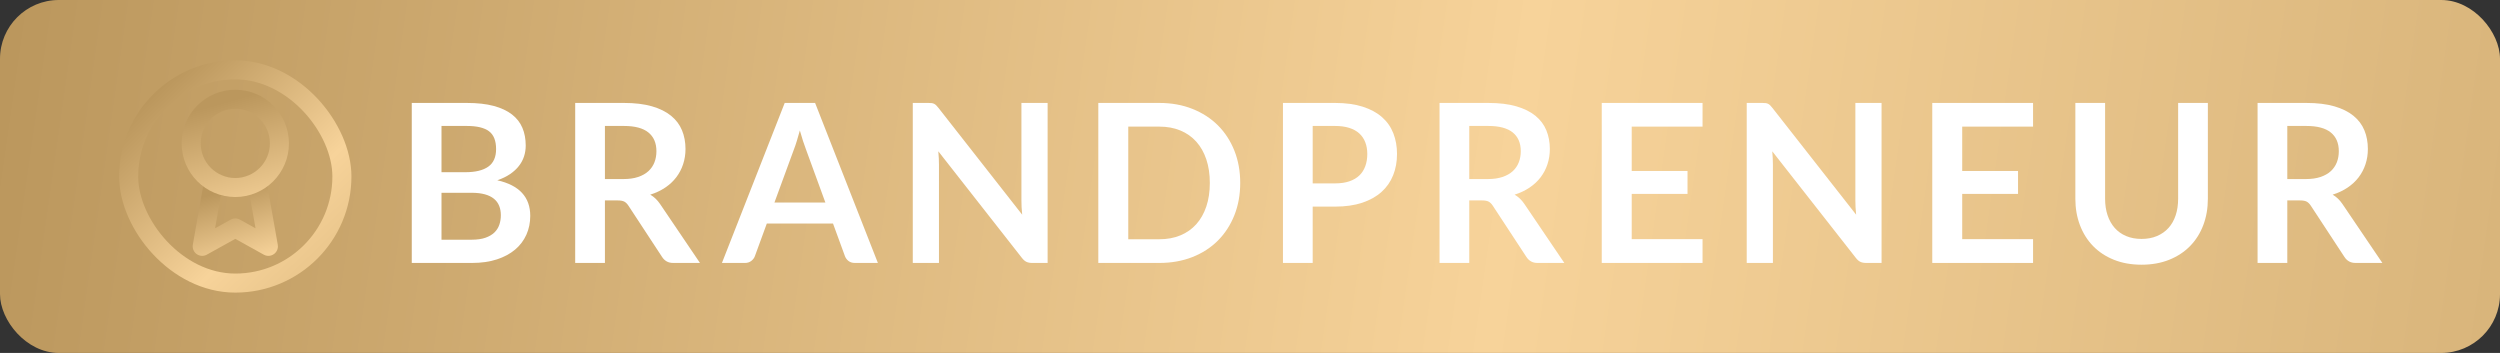
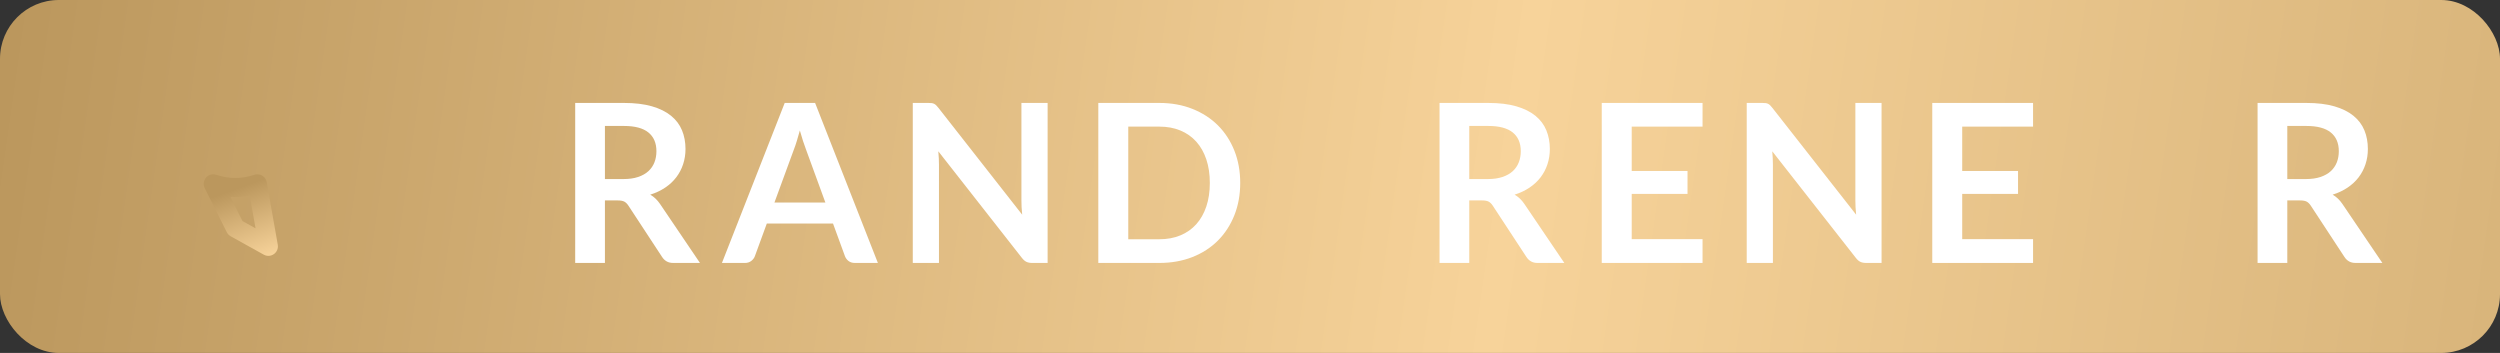
<svg xmlns="http://www.w3.org/2000/svg" width="170px" height="24px" viewBox="0 0 170 24" version="1.1">
  <rect x="0" y="0" width="170" height="24" fill="#333333" stroke="none" />
  <title>057CA0EF-EA26-47DD-9A9F-E6509AD3B90C</title>
  <defs>
    <linearGradient x1="-5.55111512e-15%" y1="49.003%" x2="100%" y2="50.997%" id="linearGradient-1">
      <stop stop-color="#BB975D" offset="0%" />
      <stop stop-color="#F7D39A" offset="60.339%" />
      <stop stop-color="#D9B57B" offset="100%" />
    </linearGradient>
    <linearGradient x1="50%" y1="5.401%" x2="100%" y2="161.953%" id="linearGradient-2">
      <stop stop-color="#BB975D" offset="0%" />
      <stop stop-color="#F7D39A" offset="74.14%" />
      <stop stop-color="#ECC88E" offset="100%" />
    </linearGradient>
    <linearGradient x1="50%" y1="0%" x2="100%" y2="175.511%" id="linearGradient-3">
      <stop stop-color="#BB975D" offset="0%" />
      <stop stop-color="#F7D39A" offset="74.14%" />
      <stop stop-color="#ECC88E" offset="100%" />
    </linearGradient>
    <linearGradient x1="11.544%" y1="12.367%" x2="84.832%" y2="88.703%" id="linearGradient-4">
      <stop stop-color="#BB975D" offset="0%" />
      <stop stop-color="#F7D39A" offset="74.14%" />
      <stop stop-color="#ECC88E" offset="100%" />
    </linearGradient>
  </defs>
  <g id="desktop" stroke="none" stroke-width="1" fill="none" fill-rule="evenodd">
    <g id="pricing" transform="translate(-1011, -128)">
      <g id="Group-16" transform="translate(995, 112)">
        <g id="brandpreneur" transform="translate(16, 16)">
          <rect id="Rectangle" fill="url(#linearGradient-1)" x="0" y="0" width="170" height="24" rx="4" />
          <g id="BRANDPRENEUR" transform="translate(28, 7)" fill="#FFFFFF" fill-rule="nonzero">
-             <path d="M0,10.88 L0,0 L3.75,0 C4.462,0 5.069,0.068 5.573,0.203 C6.076,0.339 6.49,0.532 6.813,0.782 C7.136,1.033 7.373,1.337 7.523,1.693 C7.674,2.049 7.749,2.45 7.749,2.897 C7.749,3.153 7.711,3.397 7.636,3.63 C7.561,3.864 7.444,4.082 7.286,4.285 C7.129,4.488 6.928,4.672 6.685,4.838 C6.442,5.003 6.153,5.144 5.817,5.259 C7.31,5.595 8.057,6.403 8.057,7.682 C8.057,8.143 7.969,8.57 7.794,8.961 C7.618,9.352 7.363,9.69 7.027,9.973 C6.691,10.256 6.278,10.478 5.787,10.639 C5.296,10.799 4.735,10.88 4.104,10.88 L0,10.88 Z M2.022,6.109 L2.022,9.3 L4.074,9.3 C4.449,9.3 4.764,9.254 5.017,9.164 C5.27,9.074 5.473,8.953 5.626,8.803 C5.778,8.653 5.889,8.477 5.956,8.276 C6.024,8.076 6.058,7.863 6.058,7.637 C6.058,7.401 6.02,7.189 5.945,7.001 C5.87,6.813 5.752,6.652 5.592,6.519 C5.431,6.387 5.226,6.285 4.975,6.215 C4.725,6.145 4.422,6.109 4.066,6.109 L2.022,6.109 Z M2.022,4.71 L3.638,4.71 C4.324,4.71 4.845,4.585 5.201,4.334 C5.557,4.083 5.734,3.684 5.734,3.137 C5.734,2.571 5.574,2.167 5.253,1.926 C4.933,1.685 4.432,1.565 3.75,1.565 L2.022,1.565 L2.022,4.71 Z" id="Shape" />
            <path d="M13.135,6.629 L13.135,10.88 L11.113,10.88 L11.113,0 L14.428,0 C15.169,0 15.804,0.076 16.333,0.229 C16.861,0.382 17.295,0.597 17.633,0.873 C17.971,1.149 18.219,1.478 18.377,1.862 C18.535,2.246 18.614,2.668 18.614,3.13 C18.614,3.496 18.56,3.842 18.452,4.168 C18.345,4.494 18.189,4.79 17.986,5.056 C17.783,5.322 17.533,5.555 17.235,5.756 C16.937,5.956 16.597,6.117 16.216,6.237 C16.472,6.383 16.692,6.591 16.878,6.862 L19.598,10.88 L17.78,10.88 C17.604,10.88 17.455,10.845 17.332,10.774 C17.21,10.704 17.106,10.604 17.021,10.473 L14.736,6.99 C14.651,6.859 14.557,6.767 14.454,6.711 C14.351,6.656 14.2,6.629 13.999,6.629 L13.135,6.629 Z M13.135,5.176 L14.398,5.176 C14.778,5.176 15.11,5.129 15.393,5.034 C15.677,4.938 15.909,4.807 16.092,4.639 C16.275,4.47 16.412,4.271 16.502,4.04 C16.592,3.81 16.637,3.556 16.637,3.28 C16.637,2.729 16.456,2.305 16.092,2.009 C15.729,1.713 15.174,1.565 14.428,1.565 L13.135,1.565 L13.135,5.176 Z" id="Shape" />
            <path d="M31.696,10.88 L30.133,10.88 C29.958,10.88 29.814,10.836 29.701,10.748 C29.588,10.66 29.507,10.551 29.457,10.421 L28.645,8.201 L24.143,8.201 L23.331,10.421 C23.291,10.536 23.212,10.641 23.095,10.737 C22.977,10.832 22.833,10.88 22.662,10.88 L21.092,10.88 L25.36,0 L27.427,0 L31.696,10.88 Z M24.662,6.772 L28.126,6.772 L26.804,3.153 C26.743,2.992 26.677,2.803 26.604,2.584 C26.532,2.366 26.46,2.129 26.39,1.873 C26.32,2.129 26.251,2.368 26.183,2.588 C26.116,2.809 26.049,3.002 25.984,3.168 L24.662,6.772 Z" id="Shape" />
            <path d="M35.128,0 C35.219,0 35.294,0.004 35.354,0.011 C35.414,0.019 35.468,0.034 35.515,0.056 C35.563,0.079 35.609,0.112 35.655,0.154 C35.7,0.197 35.75,0.253 35.805,0.324 L41.509,7.599 C41.489,7.424 41.475,7.252 41.468,7.084 C41.46,6.916 41.457,6.759 41.457,6.614 L41.457,0 L43.238,0 L43.238,10.88 L42.193,10.88 C42.033,10.88 41.9,10.855 41.795,10.804 C41.69,10.754 41.587,10.664 41.487,10.534 L35.805,3.288 C35.82,3.448 35.831,3.608 35.839,3.766 C35.846,3.924 35.85,4.068 35.85,4.198 L35.85,10.88 L34.069,10.88 L34.069,0 L35.128,0 Z" id="Path" />
            <path d="M56.335,5.44 C56.335,6.237 56.202,6.97 55.937,7.637 C55.671,8.304 55.298,8.878 54.817,9.36 C54.336,9.841 53.757,10.215 53.081,10.481 C52.405,10.747 51.655,10.88 50.834,10.88 L46.685,10.88 L46.685,0 L50.834,0 C51.655,0 52.405,0.134 53.081,0.403 C53.757,0.671 54.336,1.045 54.817,1.524 C55.298,2.003 55.671,2.576 55.937,3.243 C56.202,3.91 56.335,4.642 56.335,5.44 Z M54.268,5.44 C54.268,4.843 54.188,4.307 54.028,3.833 C53.868,3.359 53.64,2.958 53.344,2.63 C53.048,2.301 52.689,2.049 52.265,1.873 C51.842,1.698 51.365,1.61 50.834,1.61 L48.722,1.61 L48.722,9.269 L50.834,9.269 C51.365,9.269 51.842,9.182 52.265,9.006 C52.689,8.831 53.048,8.579 53.344,8.25 C53.64,7.921 53.868,7.52 54.028,7.046 C54.188,6.572 54.268,6.037 54.268,5.44 Z" id="Shape" />
-             <path d="M61.263,7.05 L61.263,10.88 L59.241,10.88 L59.241,0 L62.781,0 C63.508,0 64.137,0.085 64.668,0.256 C65.199,0.426 65.637,0.665 65.983,0.971 C66.329,1.277 66.584,1.643 66.749,2.069 C66.915,2.495 66.997,2.962 66.997,3.469 C66.997,3.995 66.91,4.478 66.734,4.917 C66.559,5.356 66.296,5.733 65.945,6.049 C65.595,6.365 65.156,6.611 64.63,6.787 C64.104,6.962 63.488,7.05 62.781,7.05 L61.263,7.05 Z M61.263,5.47 L62.781,5.47 C63.152,5.47 63.475,5.424 63.751,5.331 C64.026,5.238 64.254,5.105 64.435,4.932 C64.615,4.759 64.75,4.548 64.84,4.3 C64.931,4.052 64.976,3.775 64.976,3.469 C64.976,3.178 64.931,2.914 64.84,2.679 C64.75,2.443 64.615,2.242 64.435,2.077 C64.254,1.911 64.026,1.784 63.751,1.697 C63.475,1.609 63.152,1.565 62.781,1.565 L61.263,1.565 L61.263,5.47 Z" id="Shape" />
            <path d="M71.91,6.629 L71.91,10.88 L69.889,10.88 L69.889,0 L73.203,0 C73.945,0 74.58,0.076 75.108,0.229 C75.637,0.382 76.07,0.597 76.408,0.873 C76.747,1.149 76.995,1.478 77.152,1.862 C77.31,2.246 77.389,2.668 77.389,3.13 C77.389,3.496 77.335,3.842 77.228,4.168 C77.12,4.494 76.965,4.79 76.762,5.056 C76.559,5.322 76.308,5.555 76.01,5.756 C75.712,5.956 75.372,6.117 74.992,6.237 C75.247,6.383 75.468,6.591 75.653,6.862 L78.374,10.88 L76.555,10.88 C76.38,10.88 76.231,10.845 76.108,10.774 C75.985,10.704 75.881,10.604 75.796,10.473 L73.511,6.99 C73.426,6.859 73.332,6.767 73.229,6.711 C73.127,6.656 72.975,6.629 72.775,6.629 L71.91,6.629 Z M71.91,5.176 L73.173,5.176 C73.554,5.176 73.886,5.129 74.169,5.034 C74.452,4.938 74.685,4.807 74.868,4.639 C75.051,4.47 75.187,4.271 75.277,4.04 C75.367,3.81 75.413,3.556 75.413,3.28 C75.413,2.729 75.231,2.305 74.868,2.009 C74.504,1.713 73.95,1.565 73.203,1.565 L71.91,1.565 L71.91,5.176 Z" id="Shape" />
            <polygon id="Path" points="87.773 0 87.773 1.61 82.956 1.61 82.956 4.627 86.751 4.627 86.751 6.185 82.956 6.185 82.956 9.262 87.773 9.262 87.773 10.88 80.919 10.88 80.919 0" />
            <path d="M91.837,0 C91.927,0 92.002,0.004 92.062,0.011 C92.122,0.019 92.176,0.034 92.224,0.056 C92.272,0.079 92.318,0.112 92.363,0.154 C92.408,0.197 92.458,0.253 92.513,0.324 L98.218,7.599 C98.198,7.424 98.184,7.252 98.176,7.084 C98.169,6.916 98.165,6.759 98.165,6.614 L98.165,0 L99.946,0 L99.946,10.88 L98.902,10.88 C98.741,10.88 98.609,10.855 98.503,10.804 C98.398,10.754 98.295,10.664 98.195,10.534 L92.513,3.288 C92.528,3.448 92.54,3.608 92.547,3.766 C92.555,3.924 92.558,4.068 92.558,4.198 L92.558,10.88 L90.777,10.88 L90.777,0 L91.837,0 Z" id="Path" />
            <polygon id="Path" points="110.248 0 110.248 1.61 105.43 1.61 105.43 4.627 109.226 4.627 109.226 6.185 105.43 6.185 105.43 9.262 110.248 9.262 110.248 10.88 103.394 10.88 103.394 0" />
-             <path d="M117.626,9.247 C118.017,9.247 118.366,9.182 118.674,9.051 C118.982,8.921 119.243,8.738 119.456,8.502 C119.669,8.266 119.832,7.98 119.944,7.644 C120.057,7.308 120.113,6.932 120.113,6.516 L120.113,0 L122.135,0 L122.135,6.516 C122.135,7.163 122.031,7.761 121.823,8.31 C121.615,8.859 121.316,9.333 120.925,9.732 C120.534,10.131 120.061,10.442 119.505,10.665 C118.949,10.888 118.322,11 117.626,11 C116.929,11 116.303,10.888 115.747,10.665 C115.191,10.442 114.718,10.131 114.33,9.732 C113.942,9.333 113.644,8.859 113.436,8.31 C113.228,7.761 113.124,7.163 113.124,6.516 L113.124,0 L115.146,0 L115.146,6.508 C115.146,6.925 115.202,7.301 115.315,7.637 C115.427,7.973 115.589,8.26 115.799,8.498 C116.01,8.737 116.269,8.921 116.577,9.051 C116.885,9.182 117.235,9.247 117.626,9.247 Z" id="Path" />
            <path d="M127.536,6.629 L127.536,10.88 L125.515,10.88 L125.515,0 L128.829,0 C129.571,0 130.206,0.076 130.734,0.229 C131.263,0.382 131.696,0.597 132.035,0.873 C132.373,1.149 132.621,1.478 132.779,1.862 C132.937,2.246 133.015,2.668 133.015,3.13 C133.015,3.496 132.962,3.842 132.854,4.168 C132.746,4.494 132.591,4.79 132.388,5.056 C132.185,5.322 131.934,5.555 131.636,5.756 C131.338,5.956 130.999,6.117 130.618,6.237 C130.873,6.383 131.094,6.591 131.279,6.862 L134,10.88 L132.181,10.88 C132.006,10.88 131.857,10.845 131.734,10.774 C131.611,10.704 131.507,10.604 131.422,10.473 L129.137,6.99 C129.052,6.859 128.958,6.767 128.856,6.711 C128.753,6.656 128.601,6.629 128.401,6.629 L127.536,6.629 Z M127.536,5.176 L128.799,5.176 C129.18,5.176 129.512,5.129 129.795,5.034 C130.078,4.938 130.311,4.807 130.494,4.639 C130.677,4.47 130.813,4.271 130.904,4.04 C130.994,3.81 131.039,3.556 131.039,3.28 C131.039,2.729 130.857,2.305 130.494,2.009 C130.131,1.713 129.576,1.565 128.829,1.565 L127.536,1.565 L127.536,5.176 Z" id="Shape" />
          </g>
          <g id="badge/brandpreneur" transform="translate(8.75, 4.75)" stroke-linejoin="round" stroke-width="1.295">
            <g id="brandpreneur">
-               <path d="M5.75,7.75 C6.25,7.917 6.75,8 7.25,8 C7.75,8 8.25,7.917 8.75,7.75 L9.5,12 L7.25,10.75 L5,12 L5.75,7.75 Z" id="Rectangle" stroke="url(#linearGradient-2)" />
-               <circle id="Oval" stroke="url(#linearGradient-3)" cx="7.25" cy="5" r="3" />
-               <rect id="Rectangle" stroke="url(#linearGradient-4)" x="0" y="0" width="14.5" height="14.5" rx="7.25" />
+               <path d="M5.75,7.75 C6.25,7.917 6.75,8 7.25,8 C7.75,8 8.25,7.917 8.75,7.75 L9.5,12 L7.25,10.75 L5.75,7.75 Z" id="Rectangle" stroke="url(#linearGradient-2)" />
            </g>
          </g>
        </g>
      </g>
    </g>
  </g>
</svg>